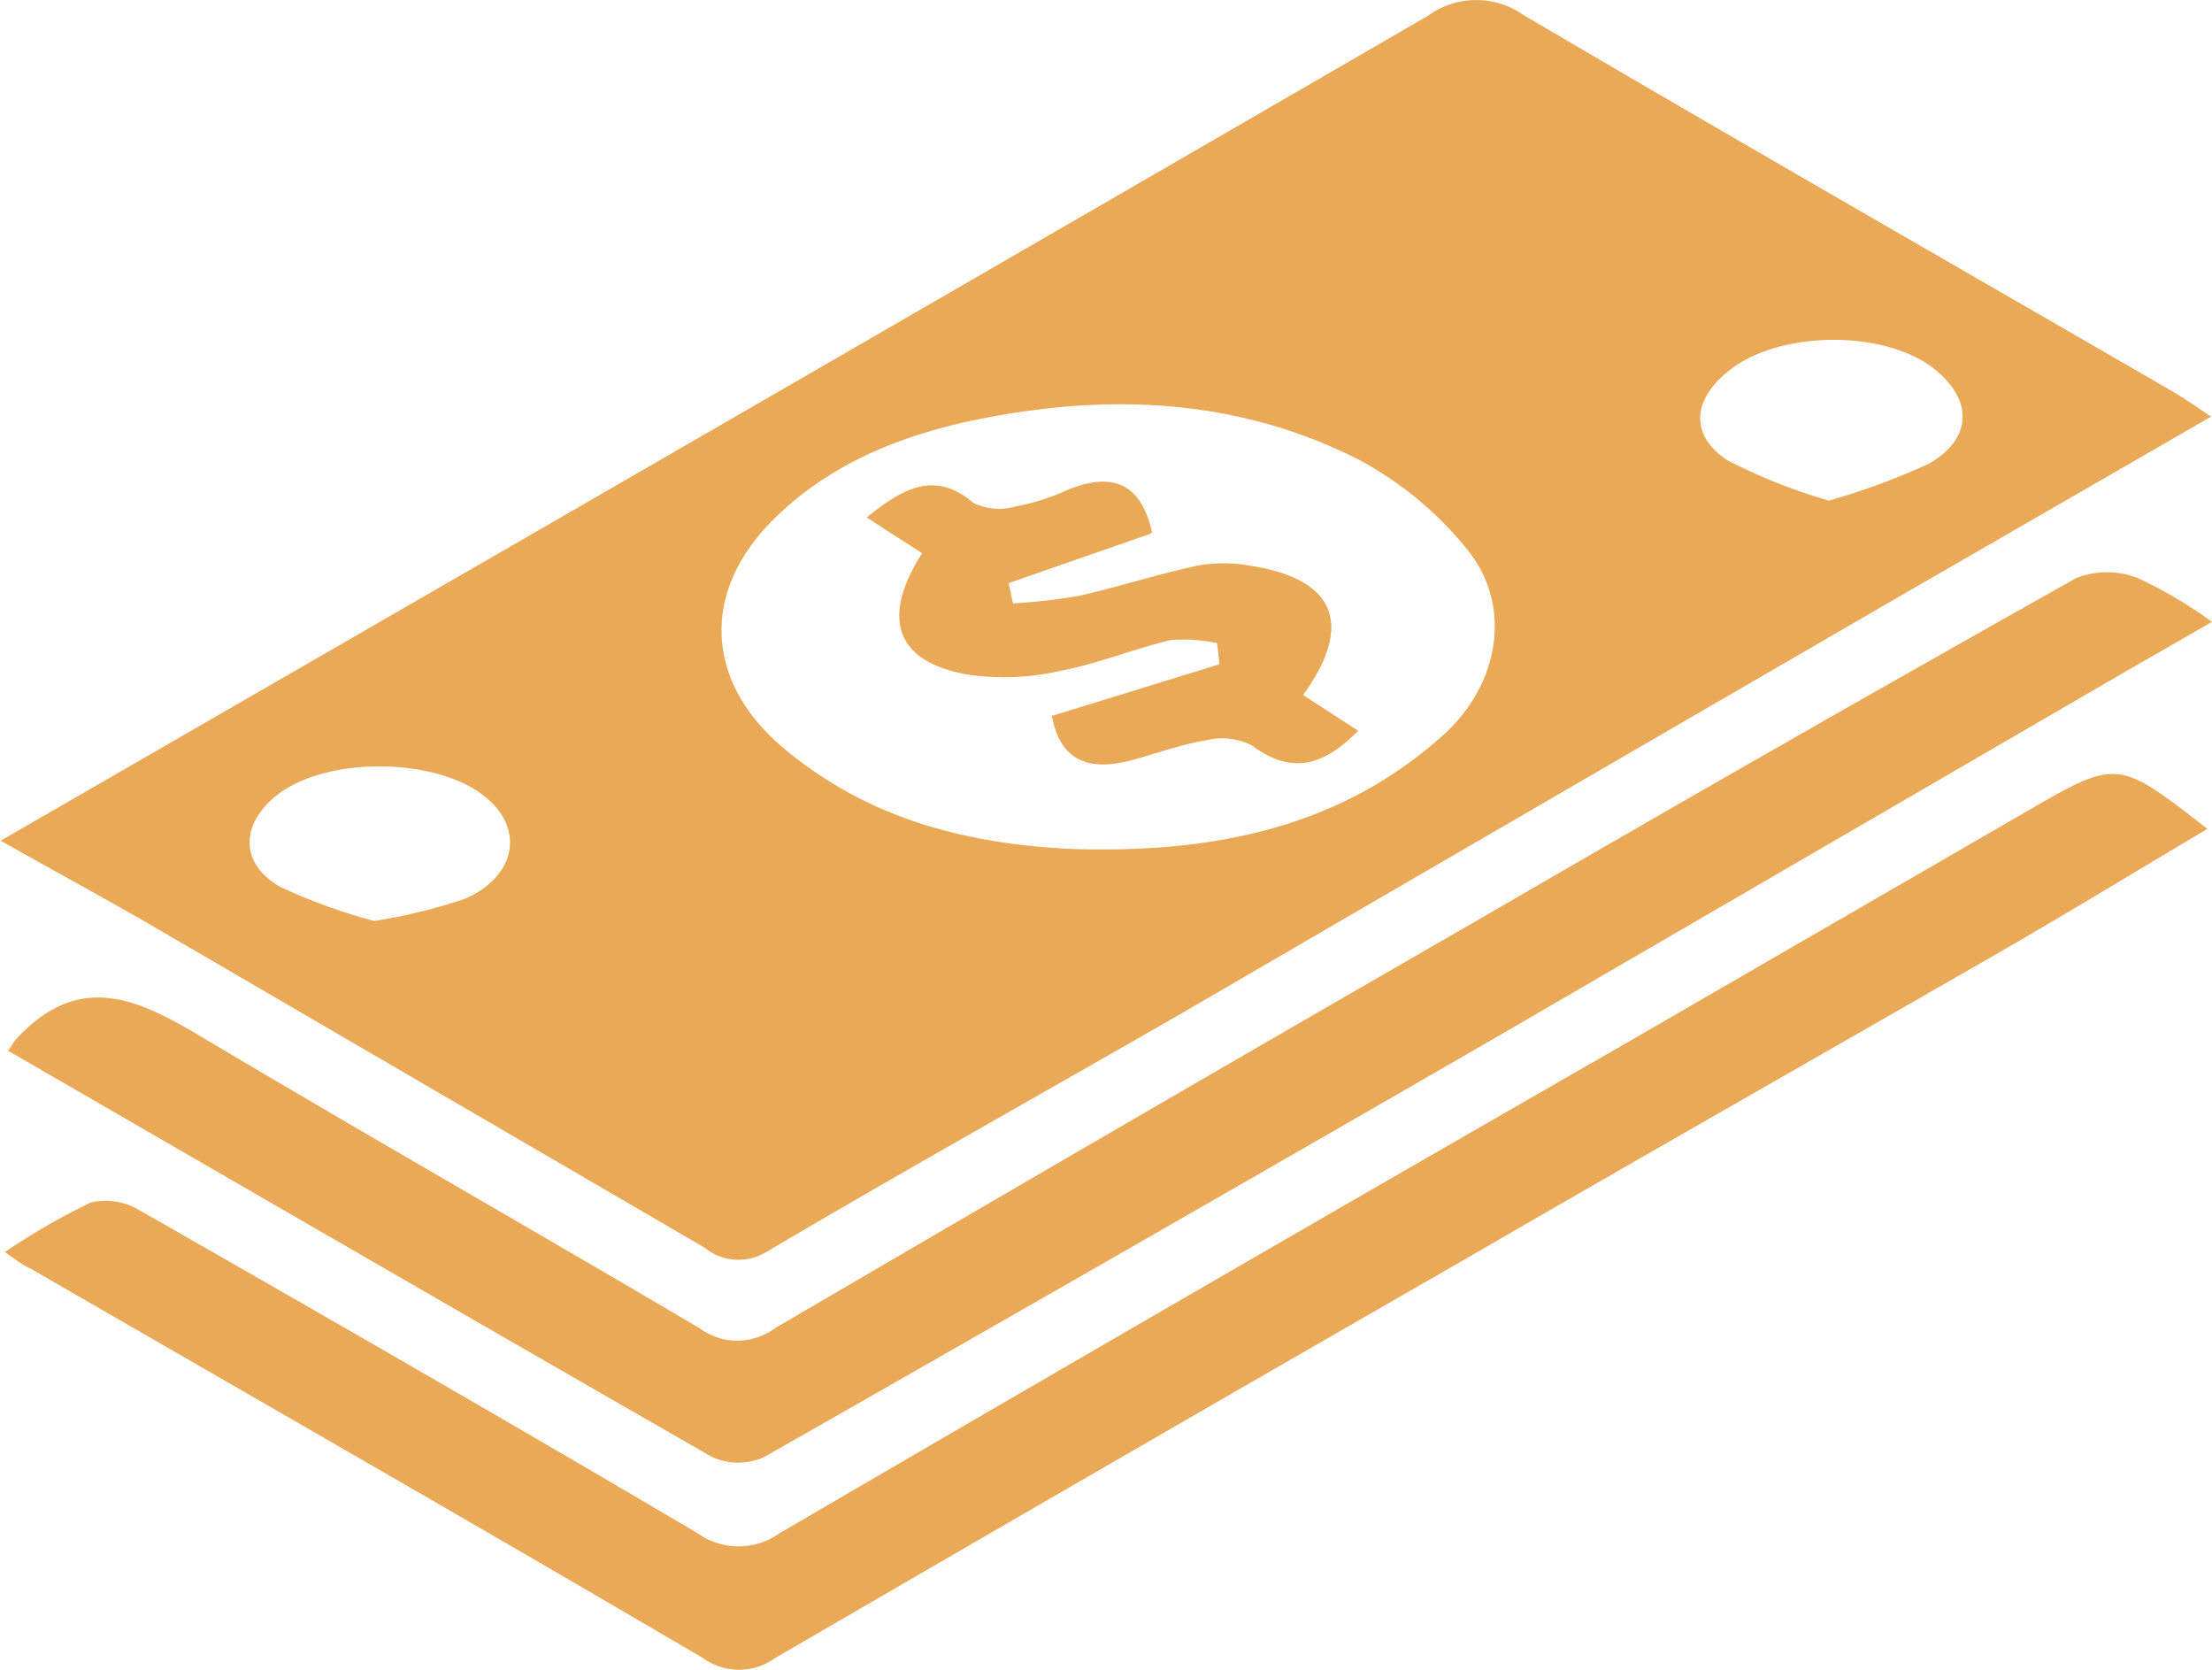
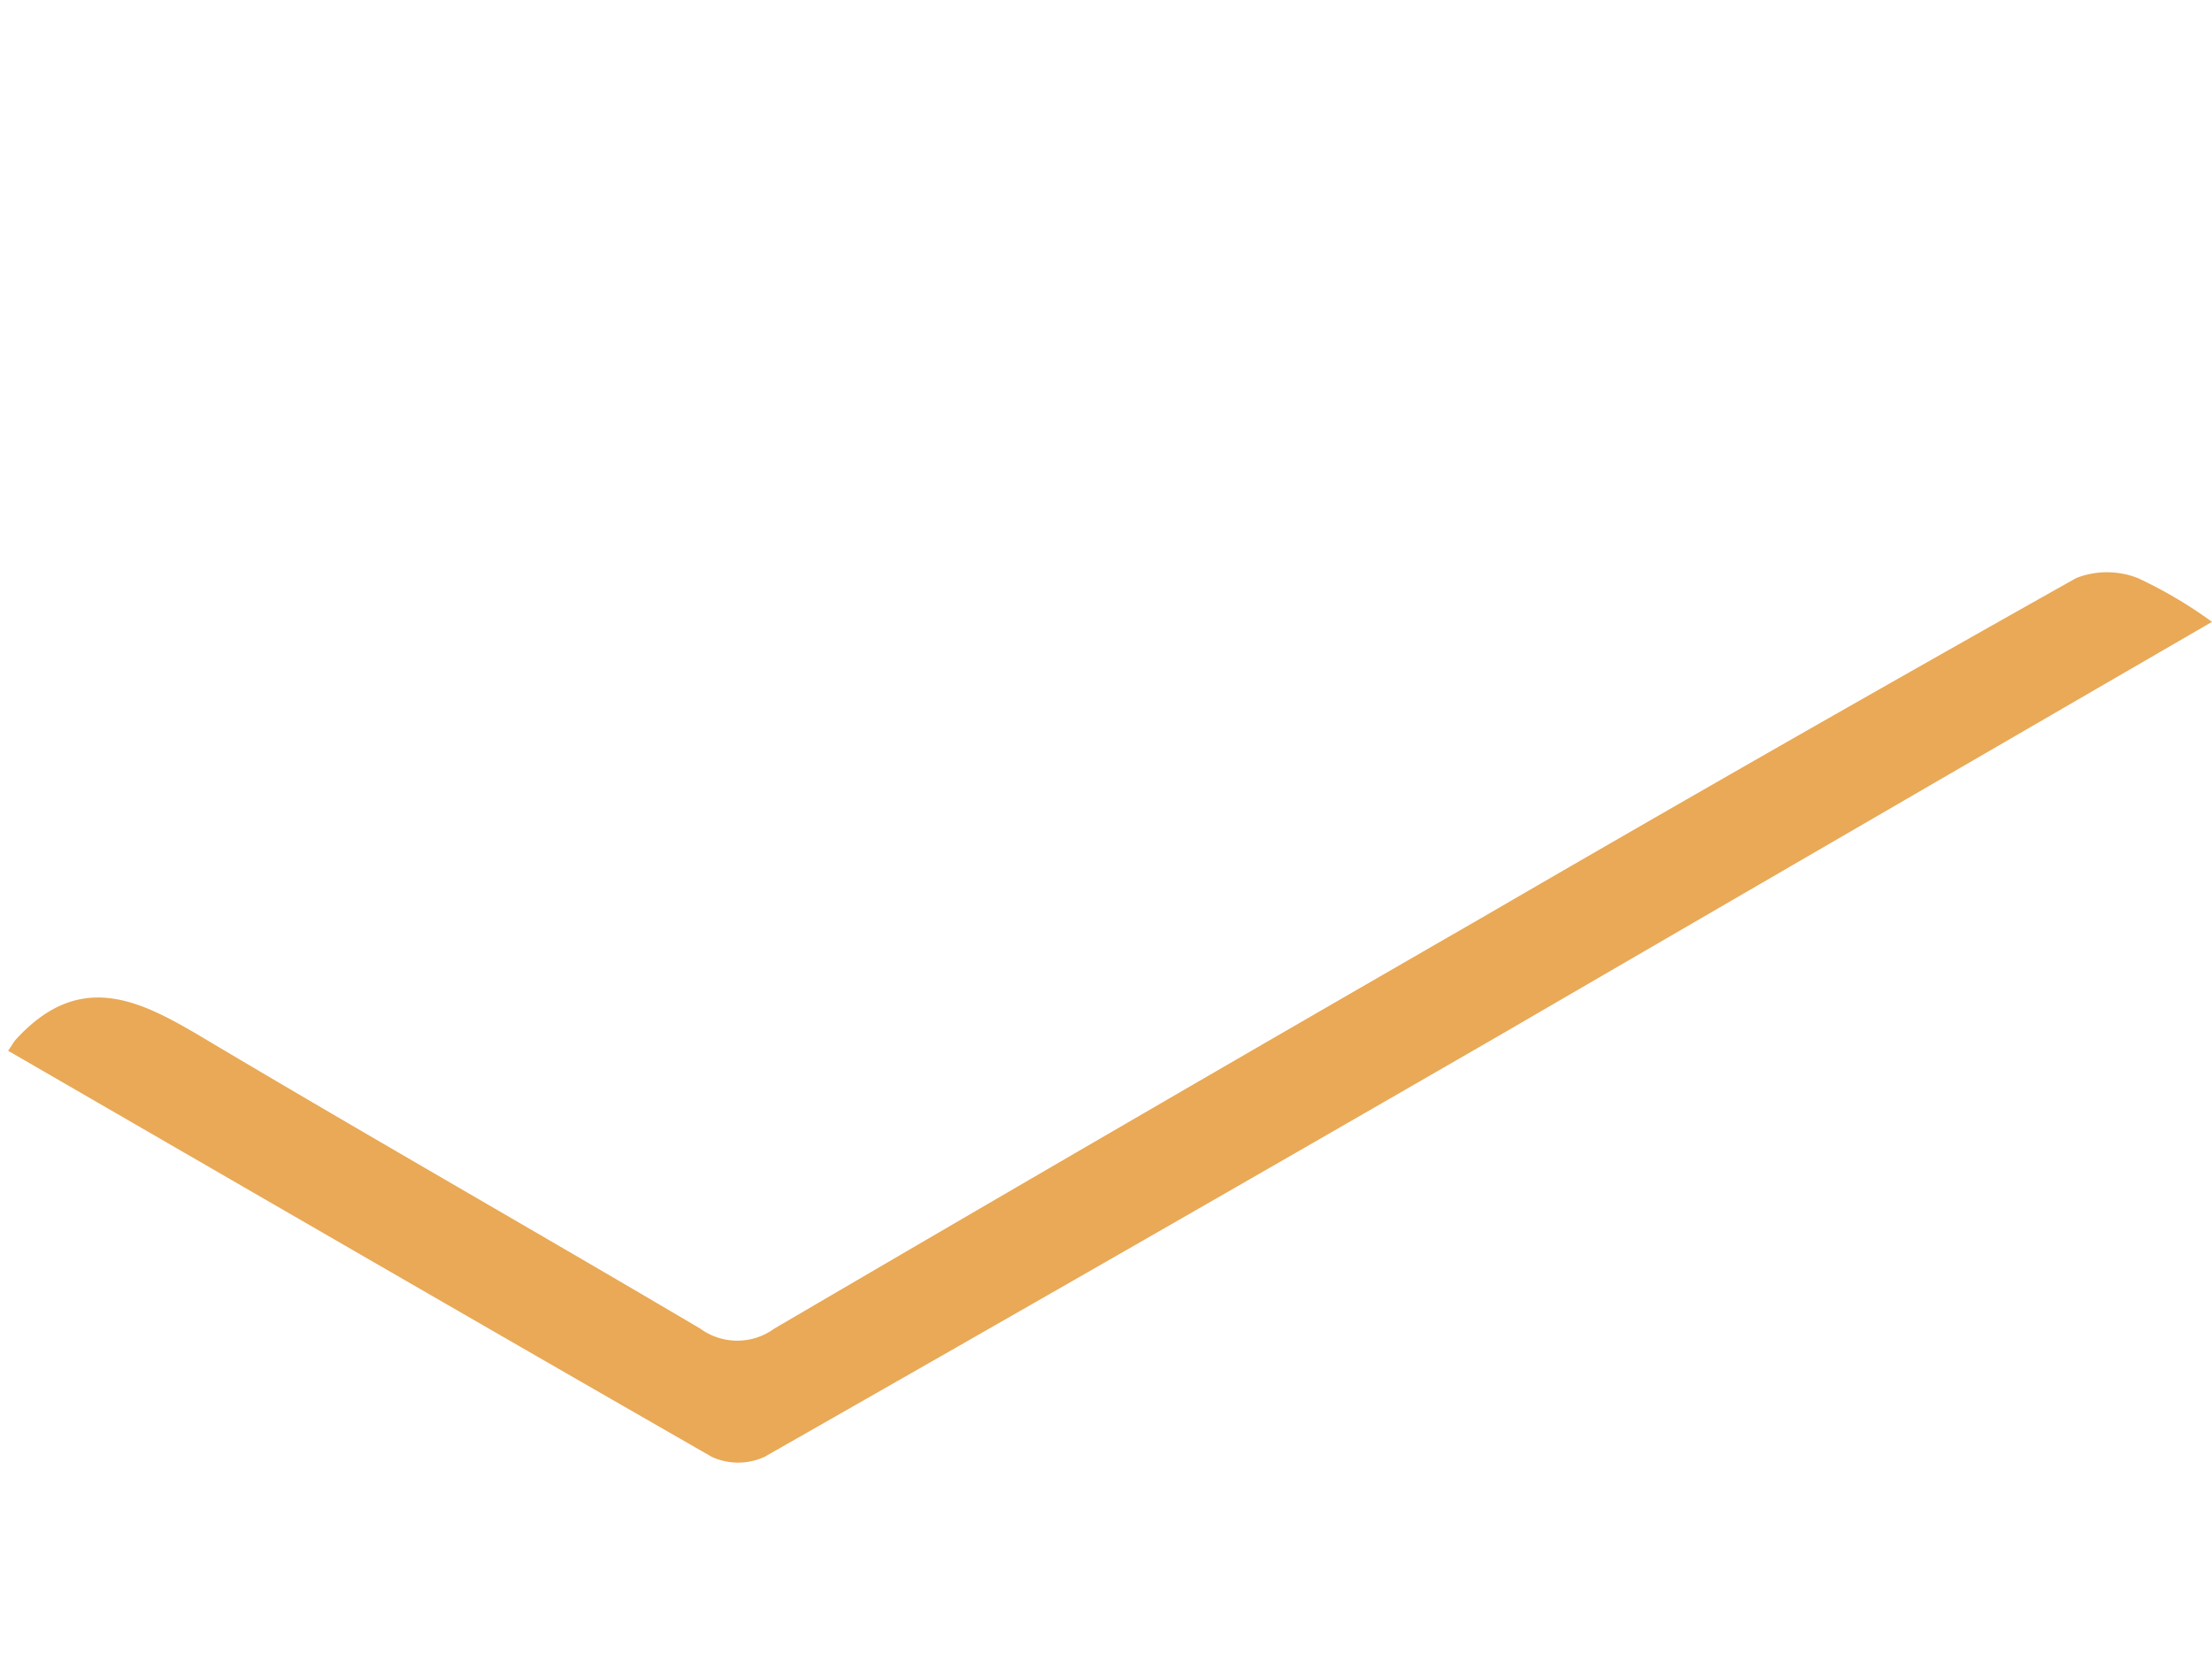
<svg xmlns="http://www.w3.org/2000/svg" viewBox="0 0 100.9 76.17">
  <defs>
    <style>.cls-1{opacity:0.8;}.cls-2{fill:#e4932c;}</style>
  </defs>
  <g id="Layer_2" data-name="Layer 2">
    <g id="Layer_1-2" data-name="Layer 1">
      <g id="t9o1At" class="cls-1">
-         <path class="cls-2" d="M100.86,19,86.73,27.15q-16.51,9.57-33,19.16C47.47,49.91,41.18,53.42,35,57.07a2.45,2.45,0,0,1-2.86-.17q-12.87-7.5-25.75-15c-2-1.14-4-2.23-6.36-3.56l14.23-8.21Q39.69,15.46,65.12.73A3.74,3.74,0,0,1,69.47.67c9.77,5.75,19.61,11.38,29.42,17.06C99.49,18.07,100.06,18.46,100.86,19ZM49,38.72c6.17.18,12-.88,16.78-5.15,2.55-2.25,3.27-5.83,1.19-8.46a16.12,16.12,0,0,0-5.09-4.2C56.6,18.27,51,17.94,45.26,19c-3.77.69-7.31,2-10.06,4.77-3.27,3.32-3,7.4.58,10.38C39.6,37.34,44.1,38.51,49,38.72ZM83.42,22.83A30.87,30.87,0,0,0,88,21.14c2-1.16,2-2.93.19-4.35C85.86,15,81,15.07,78.75,17c-1.55,1.29-1.66,2.88.06,4A25.83,25.83,0,0,0,83.42,22.83ZM17.07,42a25.28,25.28,0,0,0,4.11-1c2.34-1,2.76-3.17,1-4.62-2.22-1.88-7.38-1.91-9.62-.06-1.59,1.31-1.61,3.07.21,4.12A25.8,25.8,0,0,0,17.07,42Z" />
-         <path class="cls-2" d="M.37,47.92c.2-.29.26-.41.35-.51,3.14-3.44,6.06-1.56,9.12.26,7.34,4.36,14.75,8.58,22.1,12.92a2.87,2.87,0,0,0,3.38,0Q51.4,51.18,67.58,41.86,81.11,34,94.71,26.36a3.86,3.86,0,0,1,2.8,0,20.28,20.28,0,0,1,3.39,2L97,30.6Q82.78,38.86,68.55,47.13q-16.8,9.7-33.68,19.31a2.88,2.88,0,0,1-2.4,0C21.78,60.31,11.13,54.14.37,47.92Z" />
-         <path class="cls-2" d="M.22,57.1a30.68,30.68,0,0,1,3.92-2.26,3,3,0,0,1,2.22.35c8.51,4.86,17,9.74,25.44,14.72a3.23,3.23,0,0,0,3.78,0Q54.72,58.74,73.92,47.72L92.45,37c4.14-2.39,4.14-2.39,8.24.8-3.15,1.87-6.23,3.75-9.35,5.55-8.12,4.67-16.27,9.3-24.38,14q-15.84,9.1-31.63,18.28a2.79,2.79,0,0,1-3.24,0c-10.21-6-20.46-11.86-30.7-17.78C1,57.68.71,57.43.22,57.1Z" />
-         <path class="cls-2" d="M59.43,31.7c2.35-3.25,1.46-5.32-2.45-5.89a6.58,6.58,0,0,0-2.3,0c-1.84.4-3.64,1-5.47,1.39a27.62,27.62,0,0,1-3,.34L46,26.59l6.48-2.25c-.48-2.22-1.78-2.8-3.84-1.95a10.72,10.72,0,0,1-2.39.76A2.7,2.7,0,0,1,44.34,23c-1.84-1.53-3.24-.63-4.8.6l2.52,1.63c-1.91,3-1.19,5,2.19,5.55a11.58,11.58,0,0,0,4.14-.19c1.71-.33,3.34-1,5-1.4a7.38,7.38,0,0,1,2.13.14l.11,1L48,32.68c.41,2.11,1.78,2.46,3.58,2,1.15-.31,2.28-.73,3.44-.92a3.05,3.05,0,0,1,2.11.24c1.84,1.38,3.28.88,4.82-.67Z" />
-         <path class="cls-2" d="M59.43,31.7l2.47,1.6c-1.54,1.55-3,2.05-4.82.67A3.05,3.05,0,0,0,55,33.73c-1.16.19-2.29.61-3.44.92-1.8.49-3.17.14-3.58-2l7.72-2.38-.11-1a7.38,7.38,0,0,0-2.13-.14c-1.7.39-3.33,1.07-5,1.4a11.58,11.58,0,0,1-4.14.19c-3.38-.58-4.1-2.52-2.19-5.55l-2.52-1.63c1.56-1.23,3-2.13,4.8-.6a2.7,2.7,0,0,0,1.91.16,10.72,10.72,0,0,0,2.39-.76c2.06-.85,3.36-.27,3.84,1.95L46,26.59l.19.93a27.62,27.62,0,0,0,3-.34c1.83-.41,3.63-1,5.47-1.39a6.58,6.58,0,0,1,2.3,0C60.89,26.38,61.78,28.45,59.43,31.7Z" />
+         <path class="cls-2" d="M.37,47.92c.2-.29.26-.41.35-.51,3.14-3.44,6.06-1.56,9.12.26,7.34,4.36,14.75,8.58,22.1,12.92a2.87,2.87,0,0,0,3.38,0Q51.4,51.18,67.58,41.86,81.11,34,94.71,26.36a3.86,3.86,0,0,1,2.8,0,20.28,20.28,0,0,1,3.39,2Q82.78,38.86,68.55,47.13q-16.8,9.7-33.68,19.31a2.88,2.88,0,0,1-2.4,0C21.78,60.31,11.13,54.14.37,47.92Z" />
      </g>
    </g>
  </g>
</svg>